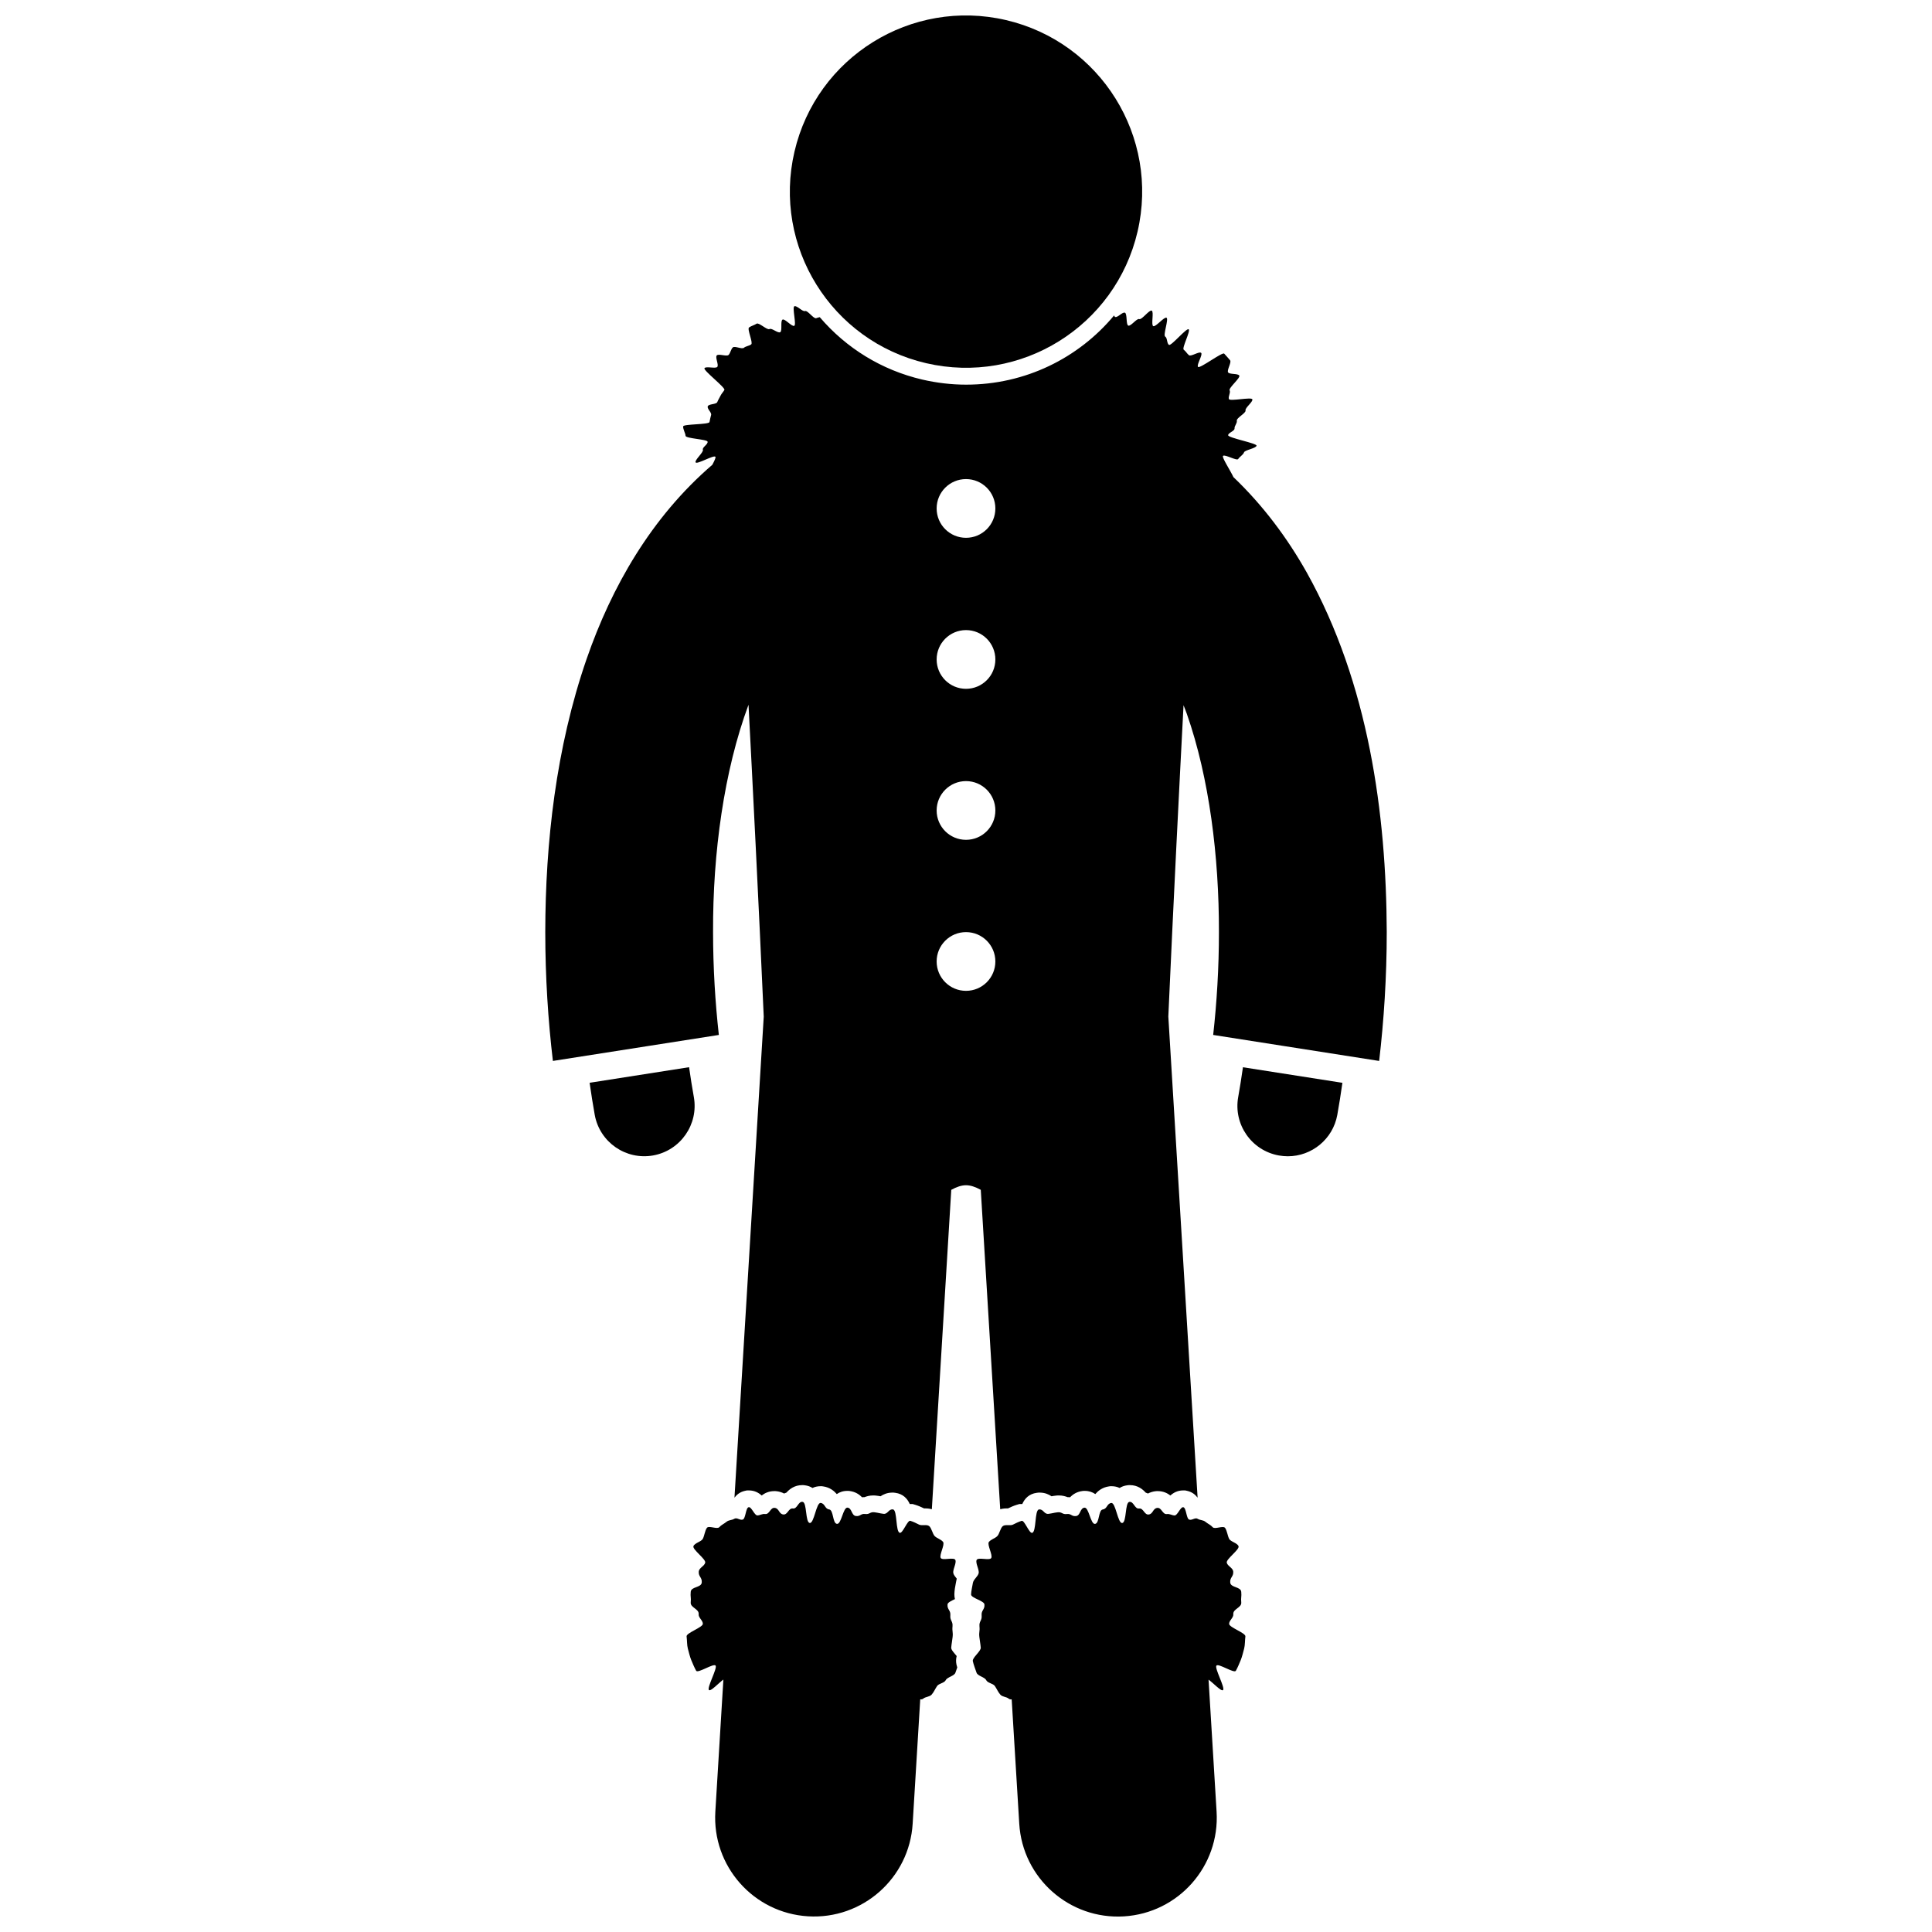
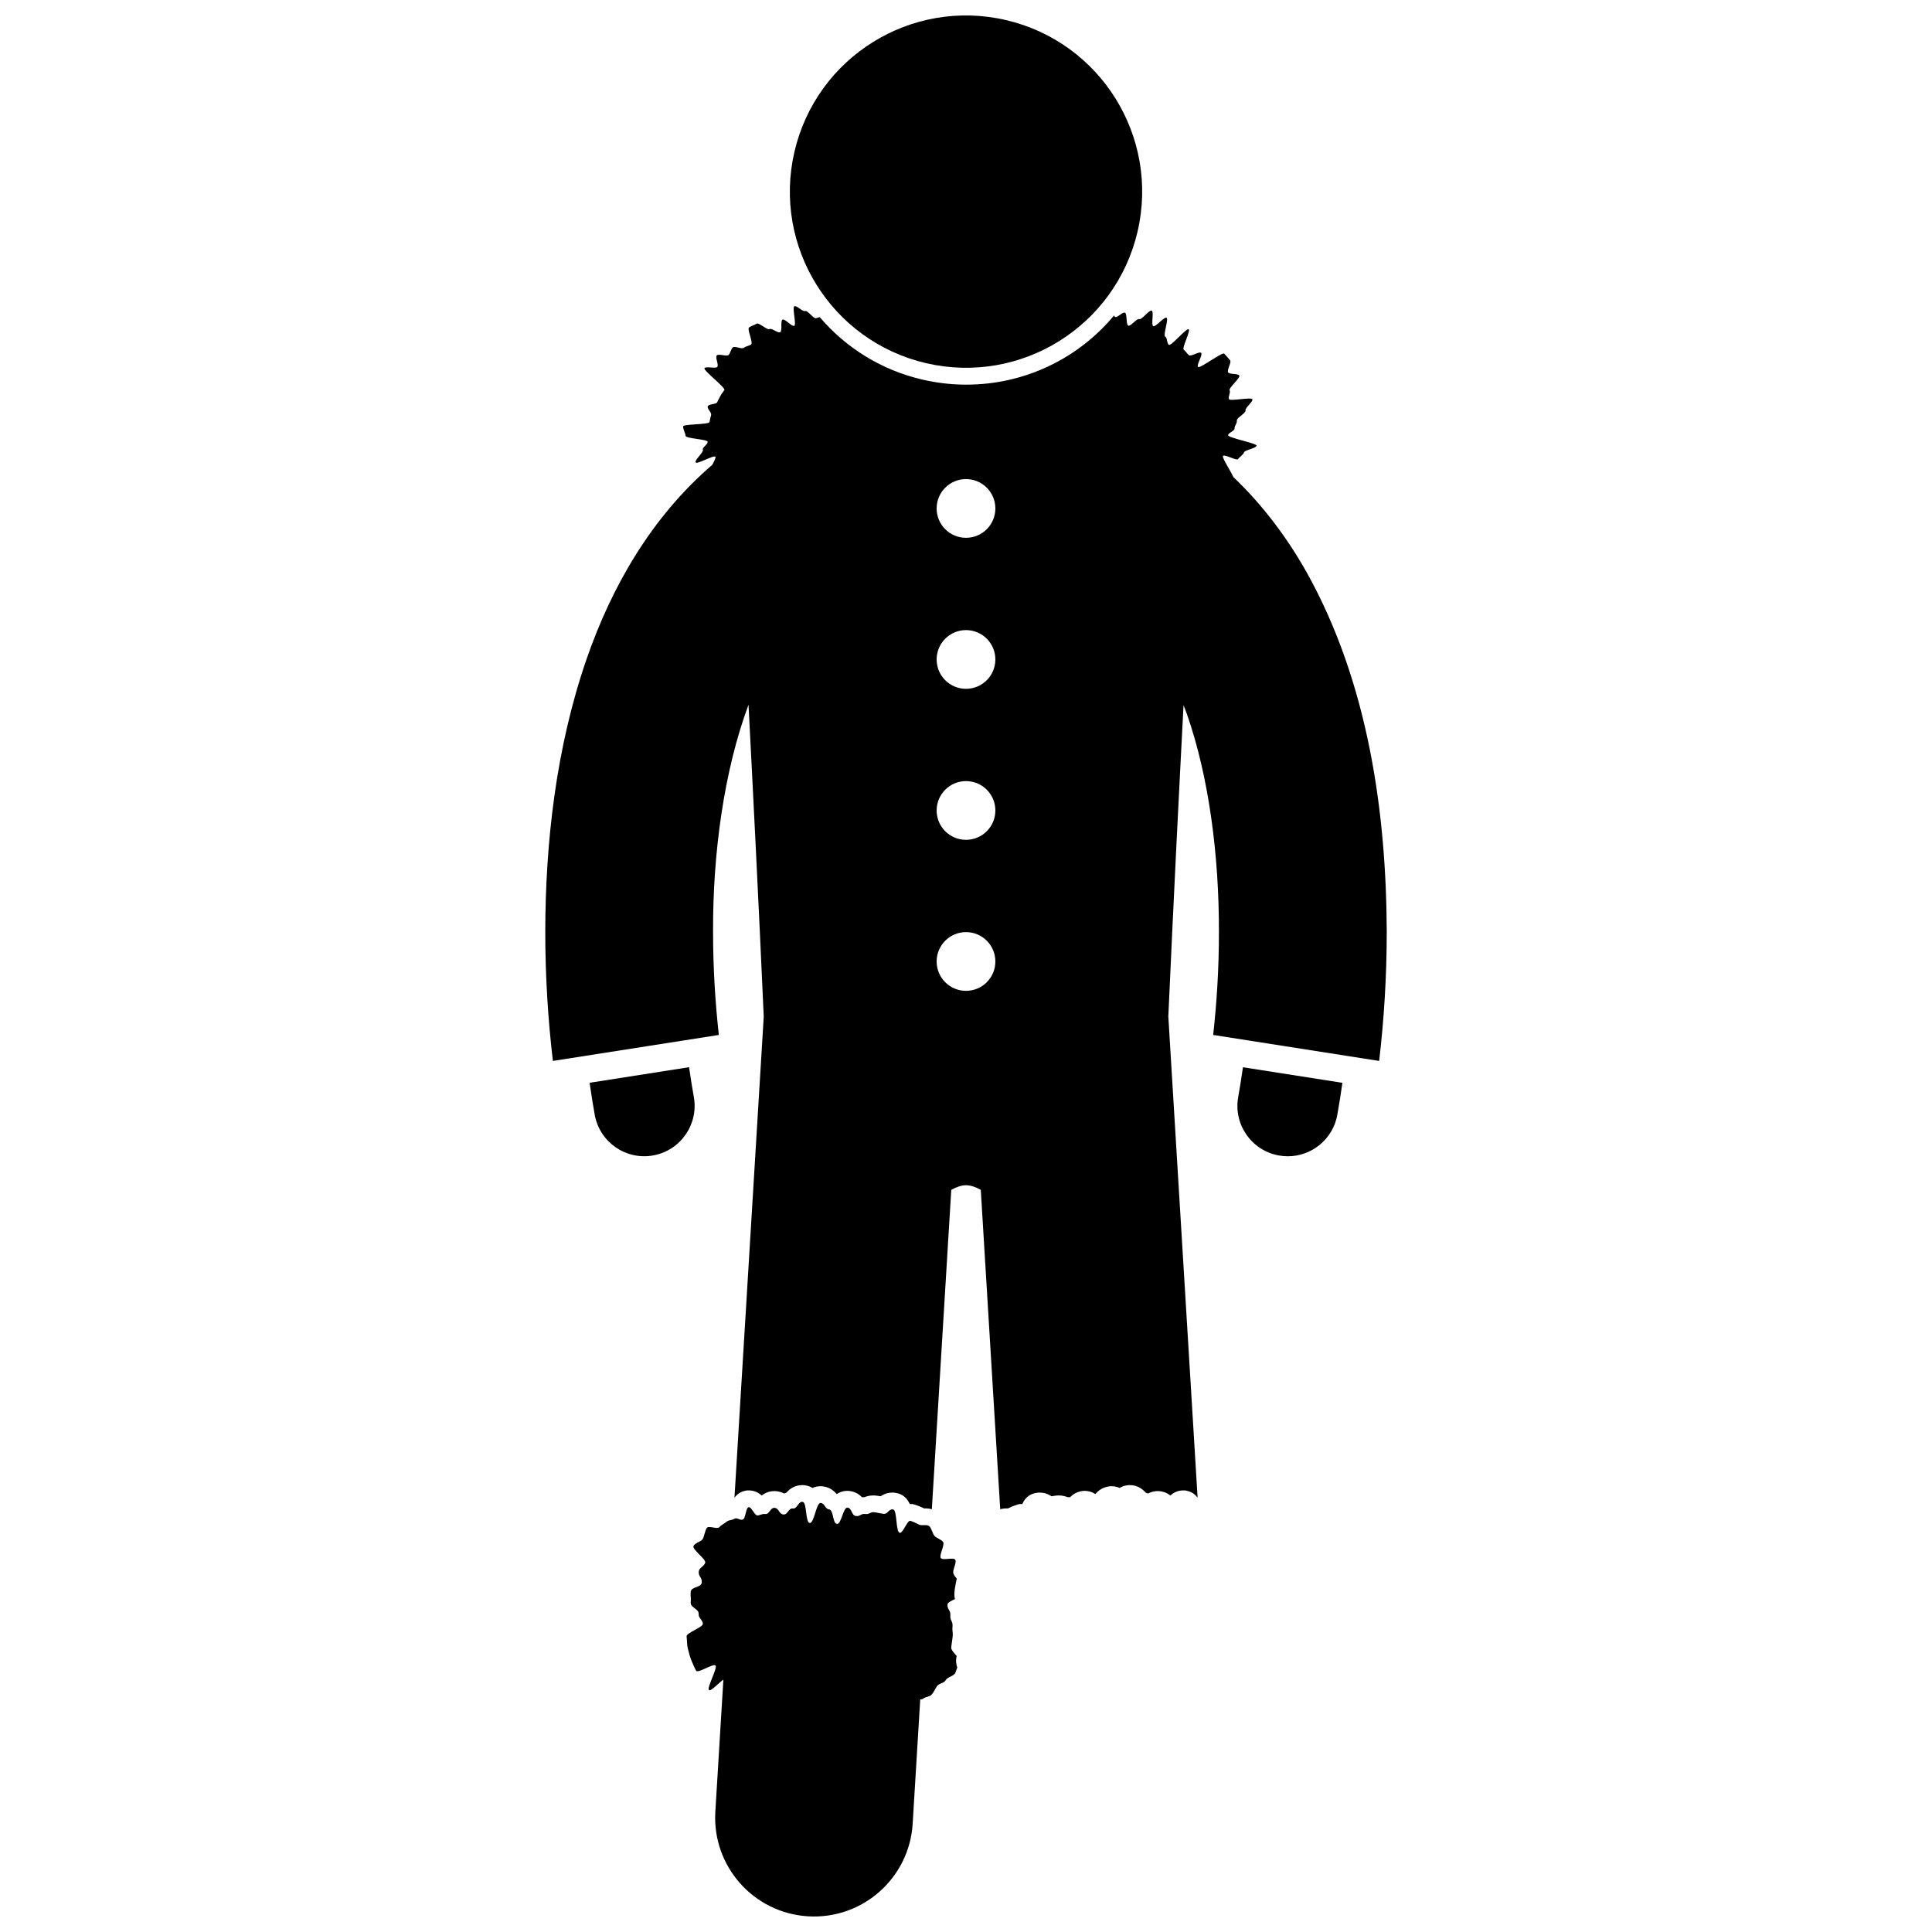
<svg xmlns="http://www.w3.org/2000/svg" width="800px" height="800px" version="1.1" viewBox="144 144 512 512">
  <defs>
    <clipPath id="c">
      <path d="m353 148.09h94v93.906h-94z" />
    </clipPath>
    <clipPath id="b">
      <path d="m325 541h73v110.9h-73z" />
    </clipPath>
    <clipPath id="a">
      <path d="m401 542h74v109.9h-74z" />
    </clipPath>
  </defs>
  <path d="m301.61 439.44c1.309 7.25 8.242 12.066 15.5 10.762 7.242-1.309 12.066-8.242 10.762-15.496-0.453-2.516-0.871-5.168-1.258-7.887l-26.359 4.129c0.418 2.91 0.863 5.758 1.355 8.492z" />
  <path d="m472.14 434.71c-1.309 7.258 3.512 14.195 10.77 15.5 0.797 0.141 1.594 0.215 2.371 0.215 6.336 0 11.957-4.527 13.121-10.98v-0.008c0.492-2.727 0.934-5.578 1.352-8.48l-26.359-4.125c-0.391 2.711-0.801 5.359-1.254 7.879z" />
  <path d="m334.5 418.27c-0.953-8.551-1.531-17.797-1.531-27.293-0.086-20.902 2.902-42.738 9.395-60.215 1.09 20.887 2.695 52.477 4.035 82.656l-7.758 127.48c0.605-0.805 1.469-1.516 2.777-1.809l0.484-0.105 0.578-0.008c1.48 0 2.578 0.625 3.371 1.344 0.797-0.617 1.898-1.16 3.332-1.16h0.293l0.426 0.039c0.734 0.102 1.363 0.316 1.891 0.598 0.191-0.09 0.395-0.172 0.613-0.238 0.809-0.906 2.141-1.988 4.172-1.988h0.285l0.43 0.043c0.809 0.105 1.477 0.359 2.027 0.715 0.602-0.297 1.305-0.469 2.137-0.469h0.285l0.348 0.039c1.855 0.246 3.008 1.273 3.668 2.047 0.734-0.512 1.641-0.848 2.793-0.848h0.301l0.352 0.039c1.484 0.199 2.523 0.898 3.234 1.648 0.184-0.02 0.359-0.027 0.559-0.027h0.113c0.52-0.203 1.297-0.453 2.32-0.453 0.281 0 0.586 0.016 0.926 0.066 0.434 0.047 0.742 0.105 0.992 0.156 0.75-0.512 1.785-0.973 3.125-0.973h0.301l0.488 0.055c2.062 0.281 3.191 1.523 3.836 2.969h0.074 0.68l0.727 0.215c0.816 0.254 1.609 0.602 2.32 0.949l0.305-0.008c0.301 0 0.969 0.023 1.746 0.223l5.148-84.641c1.418-0.785 2.727-1.219 3.91-1.219 1.18 0 2.496 0.438 3.91 1.219l5.152 84.641c0.781-0.199 1.441-0.223 1.742-0.223l0.309 0.008c0.707-0.344 1.5-0.695 2.316-0.949l0.727-0.215h0.68 0.074c0.641-1.441 1.773-2.688 3.836-2.969l0.488-0.055h0.305c1.344 0 2.375 0.461 3.125 0.973 0.254-0.051 0.559-0.109 1-0.156 0.34-0.051 0.641-0.066 0.922-0.066 1.023 0 1.797 0.246 2.32 0.453h0.117c0.195 0 0.379 0.008 0.559 0.027 0.707-0.75 1.746-1.449 3.231-1.648l0.355-0.039h0.297c1.156 0 2.062 0.34 2.797 0.848 0.66-0.773 1.809-1.797 3.668-2.047l0.344-0.039h0.293c0.832 0 1.535 0.172 2.137 0.469 0.551-0.355 1.219-0.609 2.027-0.715l0.43-0.043h0.285c2.027 0 3.367 1.082 4.172 1.988 0.215 0.066 0.422 0.148 0.605 0.238 0.527-0.281 1.156-0.496 1.891-0.598l0.43-0.039h0.285c1.438 0 2.531 0.543 3.332 1.16 0.793-0.719 1.891-1.344 3.375-1.344l0.578 0.008 0.477 0.105c1.312 0.293 2.176 1.004 2.781 1.809l-7.758-127.51c1.34-30.109 2.938-61.617 4.031-82.5 0.293 0.785 0.613 1.531 0.891 2.336 5.945 17.004 8.523 37.84 8.488 57.746 0.008 9.5-0.57 18.75-1.523 27.301l43.984 6.891c1.258-10.691 2.012-22.223 2.012-34.191-0.113-31.375-4.801-65.82-21.16-95.184-5.148-9.164-11.594-17.828-19.469-25.348-0.812-1.762-3.121-5.234-2.758-5.617 0.477-0.504 3.668 1.406 4.031 0.809 0.352-0.582 1.305-1.082 1.539-1.758 0.223-0.629 3.195-1.047 3.312-1.762 0.105-0.656-7.539-2.051-7.527-2.777 0.012-0.664 1.766-1.09 1.699-1.82-0.059-0.66 0.734-1.332 0.602-2.047-0.133-0.703 2.484-2.016 2.309-2.695-0.176-0.691 2.023-2.285 1.805-2.945-0.223-0.676-5.938 0.59-6.203-0.062-0.266-0.656 0.492-1.699 0.184-2.328-0.316-0.633 2.918-3.289 2.562-3.902-0.355-0.609-2.566-0.262-2.961-0.844-0.395-0.59 0.957-2.644 0.523-3.207-0.43-0.559-1.098-1.227-1.562-1.762-0.461-0.527-6.434 4.023-6.926 3.516-0.492-0.504 1.336-3.246 0.812-3.723-0.516-0.477-2.691 1.07-3.234 0.617-0.539-0.449-0.812-1.023-1.379-1.453-0.559-0.418 1.887-5.012 1.305-5.418-0.582-0.398-4.621 4.508-5.219 4.133-0.594-0.375-0.391-1.844-1-2.199-0.609-0.352 0.984-4.652 0.359-4.988-0.621-0.328-2.887 2.535-3.523 2.223-0.633-0.312 0.238-3.812-0.406-4.106-0.637-0.293-2.644 2.512-3.301 2.238-0.648-0.27-2.246 1.988-2.906 1.73-0.656-0.254-0.238-3.191-0.902-3.426-0.66-0.238-1.91 1.355-2.578 1.133-0.125-0.043-0.211-0.203-0.281-0.406-9.441 11.344-23.574 18.344-39.199 18.344-3.898 0-7.801-0.457-11.625-1.344-10.754-2.504-20.148-8.312-27.184-16.543-0.316 0.078-0.629 0.156-0.945 0.273-0.668 0.242-2.285-2.148-2.941-1.895-0.66 0.258-2.184-1.539-2.832-1.266-0.652 0.273 0.602 4.894-0.039 5.184-0.645 0.297-2.461-1.957-3.094-1.648-0.637 0.316-0.008 3.012-0.629 3.34-0.629 0.336-2.231-1.188-2.84-0.832-0.617 0.352-2.801-1.805-3.394-1.43-0.602 0.379-1.438 0.602-2.016 1-0.586 0.406 1.129 4.062 0.566 4.488-0.566 0.43-1.402 0.457-1.941 0.906-0.547 0.453-2.414-0.57-2.93-0.094-0.52 0.48-0.629 1.477-1.121 1.984-0.492 0.504-2.676-0.398-3.137 0.137-0.465 0.535 0.582 2.465 0.148 3.027-0.43 0.559-3.008-0.238-3.402 0.348-0.395 0.582 5.629 5.168 5.273 5.777-0.352 0.605-0.727 0.914-1.039 1.551-0.312 0.629-0.574 1.004-0.844 1.66-0.266 0.648-2.301 0.449-2.523 1.129-0.223 0.664 1.07 1.602 0.891 2.293-0.172 0.68-0.301 1.152-0.426 1.859-0.137 0.719-6.918 0.5-6.981 1.164-0.07 0.734 0.617 1.828 0.633 2.492 0.012 0.73 5.734 0.906 5.844 1.562 0.121 0.715-1.48 1.492-1.25 2.125 0.238 0.676-2.277 2.777-1.922 3.363 0.367 0.598 4.758-2.008 5.234-1.504 0.172 0.184-0.242 1.07-0.809 2.129-16.191 13.926-26.723 32.402-33.32 51.473-8.148 23.574-10.922 48.789-10.953 72.336 0 11.961 0.75 23.484 2.019 34.18zm65.5-107.29c4.301 0 7.781 3.481 7.781 7.781s-3.481 7.781-7.781 7.781c-4.301 0-7.781-3.481-7.781-7.781 0-4.297 3.484-7.781 7.781-7.781zm0-24.457c-4.301 0-7.781-3.481-7.781-7.781 0-4.301 3.481-7.781 7.781-7.781 4.301 0 7.781 3.481 7.781 7.781 0 4.301-3.481 7.781-7.781 7.781zm0 64.477c4.301 0 7.781 3.481 7.781 7.781s-3.481 7.781-7.781 7.781c-4.301 0-7.781-3.481-7.781-7.781 0-4.297 3.484-7.781 7.781-7.781zm-7.781 47.801c0-4.301 3.481-7.781 7.781-7.781 4.301 0 7.781 3.481 7.781 7.781s-3.481 7.781-7.781 7.781c-4.297 0-7.781-3.481-7.781-7.781z" />
  <g clip-path="url(#c)">
    <path d="m410.59 149.32c25.105 5.848 40.719 30.941 34.875 56.051-5.848 25.105-30.941 40.719-56.051 34.871-25.105-5.848-40.719-30.938-34.871-56.047 5.848-25.105 30.938-40.719 56.047-34.875" />
  </g>
  <g clip-path="url(#b)">
    <path d="m388.66 594.16c0.652-0.543 1.652-0.43 2.238-1.074 0.574-0.648 0.926-1.516 1.43-2.258 0.496-0.734 1.906-0.766 2.316-1.586 0.406-0.812 2.25-1.074 2.551-1.965 0.141-0.402 0.316-0.887 0.488-1.387-0.066-0.246-0.148-0.496-0.203-0.738-0.184-0.844-0.125-1.602 0.047-2.289-0.641-0.793-1.504-1.652-1.445-2.238 0.137-1.402 0.219-1.391 0.367-2.789 0.156-1.395-0.156-1.438-0.023-2.836 0.133-1.395-0.707-1.508-0.578-2.906 0.137-1.391-0.879-1.527-0.742-2.922 0.051-0.508 1.039-0.953 1.961-1.395-0.098-0.406-0.164-0.832-0.148-1.309 0.02-1.039 0.215-2.031 0.367-2.82 0.059-0.27 0.109-0.535 0.141-0.734 0.027-0.199 0.078-0.379 0.121-0.566-0.363-0.461-0.77-0.91-0.902-1.406-0.242-0.906 0.887-2.676 0.539-3.527-0.348-0.855-3.445 0.234-3.887-0.543-0.441-0.781 1.16-3.543 0.629-4.238-0.527-0.699-1.602-0.941-2.207-1.539-0.605-0.598-0.84-2.195-1.508-2.688-0.668-0.484-1.934-0.008-2.66-0.375-0.711-0.359-1.535-0.766-2.305-1-0.746-0.234-1.973 3.289-2.758 3.184-1.199-0.156-0.637-6.047-1.836-6.203-1.199-0.156-1.34 1.32-2.531 1.164-1.199-0.16-1.184-0.25-2.383-0.41-1.191-0.156-1.258 0.613-2.453 0.457s-1.277 0.691-2.469 0.535-1.012-2.062-2.199-2.223c-1.191-0.156-1.629 4.461-2.82 4.305-1.199-0.156-0.859-3.668-2.055-3.828-1.191-0.156-1.055-1.559-2.246-1.719-1.191-0.156-1.719 5.469-2.91 5.309-1.195-0.156-0.695-5.438-1.887-5.598-1.184-0.156-1.387 1.914-2.57 1.758-1.191-0.156-1.367 1.742-2.559 1.586-1.195-0.156-1.055-1.594-2.25-1.746-1.191-0.156-1.371 1.789-2.562 1.629-0.789-0.105-1.266 0.34-2.035 0.371-0.793 0.031-1.562-2.348-2.328-2.18-0.777 0.168-0.781 2.969-1.52 3.269-0.746 0.301-1.57-0.629-2.269-0.203-0.707 0.426-1.453 0.281-2.098 0.82-0.648 0.543-1.316 0.766-1.891 1.41-0.578 0.648-2.809-0.535-3.305 0.211-0.5 0.734-0.633 2.027-1.043 2.848-0.406 0.812-2.195 1.102-2.504 1.988-0.301 0.871 3.324 3.41 3.125 4.344-0.191 0.91-1.617 1.375-1.711 2.336-0.133 1.402 0.922 1.539 0.793 2.941-0.133 1.398-2.785 1.047-2.922 2.449-0.133 1.395 0.133 1.43-0.004 2.824-0.133 1.395 2.242 1.707 2.106 3.102-0.09 0.961 1.094 1.617 1.113 2.551 0.023 0.965-4.441 2.426-4.312 3.352 0.137 0.945 0.086 2.309 0.328 3.207 0.242 0.906 0.555 2.207 0.902 3.051 0.348 0.855 0.863 2.062 1.305 2.84 0.441 0.781 4.629-2.062 5.152-1.363 0.527 0.695-2.371 5.875-1.762 6.481 0.457 0.449 2.547-1.848 3.828-2.781l-0.375 6.094-1.758 28.91c-0.879 14.441 10.109 26.859 24.559 27.738 14.438 0.879 26.863-10.113 27.734-24.555l1.582-25.992 0.422-6.957c0.293 0.027 0.566 0.008 0.789-0.176z" />
  </g>
  <g clip-path="url(#a)">
-     <path d="m468.12 591.89c0.609-0.602-2.293-5.785-1.762-6.481 0.527-0.699 4.715 2.148 5.156 1.363 0.438-0.777 0.957-1.984 1.297-2.84 0.348-0.848 0.664-2.144 0.902-3.051 0.242-0.898 0.199-2.266 0.328-3.207 0.133-0.926-4.332-2.387-4.312-3.352 0.02-0.938 1.203-1.594 1.113-2.551-0.133-1.395 2.238-1.707 2.106-3.102-0.137-1.395 0.125-1.434-0.004-2.824-0.141-1.402-2.789-1.051-2.922-2.449-0.129-1.402 0.926-1.539 0.793-2.941-0.086-0.961-1.516-1.426-1.711-2.336-0.199-0.938 3.43-3.477 3.125-4.344-0.309-0.887-2.102-1.176-2.504-1.988-0.41-0.82-0.543-2.113-1.043-2.848-0.496-0.742-2.727 0.438-3.305-0.211-0.574-0.648-1.242-0.871-1.891-1.41-0.641-0.539-1.391-0.395-2.094-0.82-0.699-0.422-1.52 0.504-2.273 0.203-0.738-0.301-0.738-3.106-1.52-3.269-0.766-0.168-1.531 2.211-2.324 2.18-0.773-0.035-1.25-0.477-2.035-0.371-1.195 0.156-1.375-1.789-2.566-1.629-1.195 0.156-1.055 1.59-2.25 1.746-1.184 0.156-1.367-1.742-2.559-1.586-1.184 0.156-1.387-1.91-2.57-1.758-1.191 0.156-0.691 5.438-1.887 5.598-1.191 0.156-1.719-5.465-2.91-5.309-1.184 0.156-1.055 1.559-2.246 1.719-1.191 0.156-0.855 3.668-2.051 3.828-1.191 0.156-1.633-4.461-2.82-4.305-1.195 0.156-1.016 2.062-2.207 2.223-1.195 0.156-1.277-0.691-2.469-0.535-1.195 0.156-1.262-0.613-2.453-0.457-1.195 0.156-1.184 0.246-2.383 0.41-1.195 0.156-1.336-1.324-2.531-1.164-1.195 0.156-0.637 6.047-1.832 6.203-0.789 0.105-2.016-3.414-2.762-3.184-0.766 0.234-1.59 0.641-2.305 1-0.73 0.367-1.988-0.109-2.66 0.375-0.668 0.492-0.898 2.094-1.504 2.688-0.605 0.602-1.68 0.844-2.211 1.539-0.523 0.699 1.074 3.457 0.633 4.238-0.441 0.781-3.543-0.312-3.887 0.543-0.348 0.848 0.781 2.617 0.535 3.527-0.242 0.895-1.395 1.633-1.527 2.582-0.137 0.926-0.445 2.055-0.469 3.016-0.023 0.938 3.449 1.668 3.539 2.629 0.137 1.395-0.875 1.531-0.742 2.922 0.133 1.395-0.707 1.508-0.574 2.906 0.133 1.402-0.184 1.441-0.027 2.836 0.156 1.398 0.238 1.387 0.367 2.789 0.094 0.961-2.301 2.676-2.102 3.586 0.199 0.934 0.691 2.191 0.988 3.066 0.309 0.887 2.156 1.152 2.551 1.965 0.41 0.82 1.82 0.848 2.316 1.586 0.504 0.742 0.855 1.613 1.434 2.258 0.578 0.648 1.586 0.535 2.231 1.074 0.223 0.188 0.496 0.203 0.781 0.188l0.422 6.961 1.582 25.992c0.879 14.441 13.297 25.434 27.734 24.555 14.445-0.879 25.438-13.297 24.562-27.738l-1.758-28.906-0.371-6.094c1.293 0.922 3.379 3.215 3.836 2.766z" />
-   </g>
+     </g>
</svg>